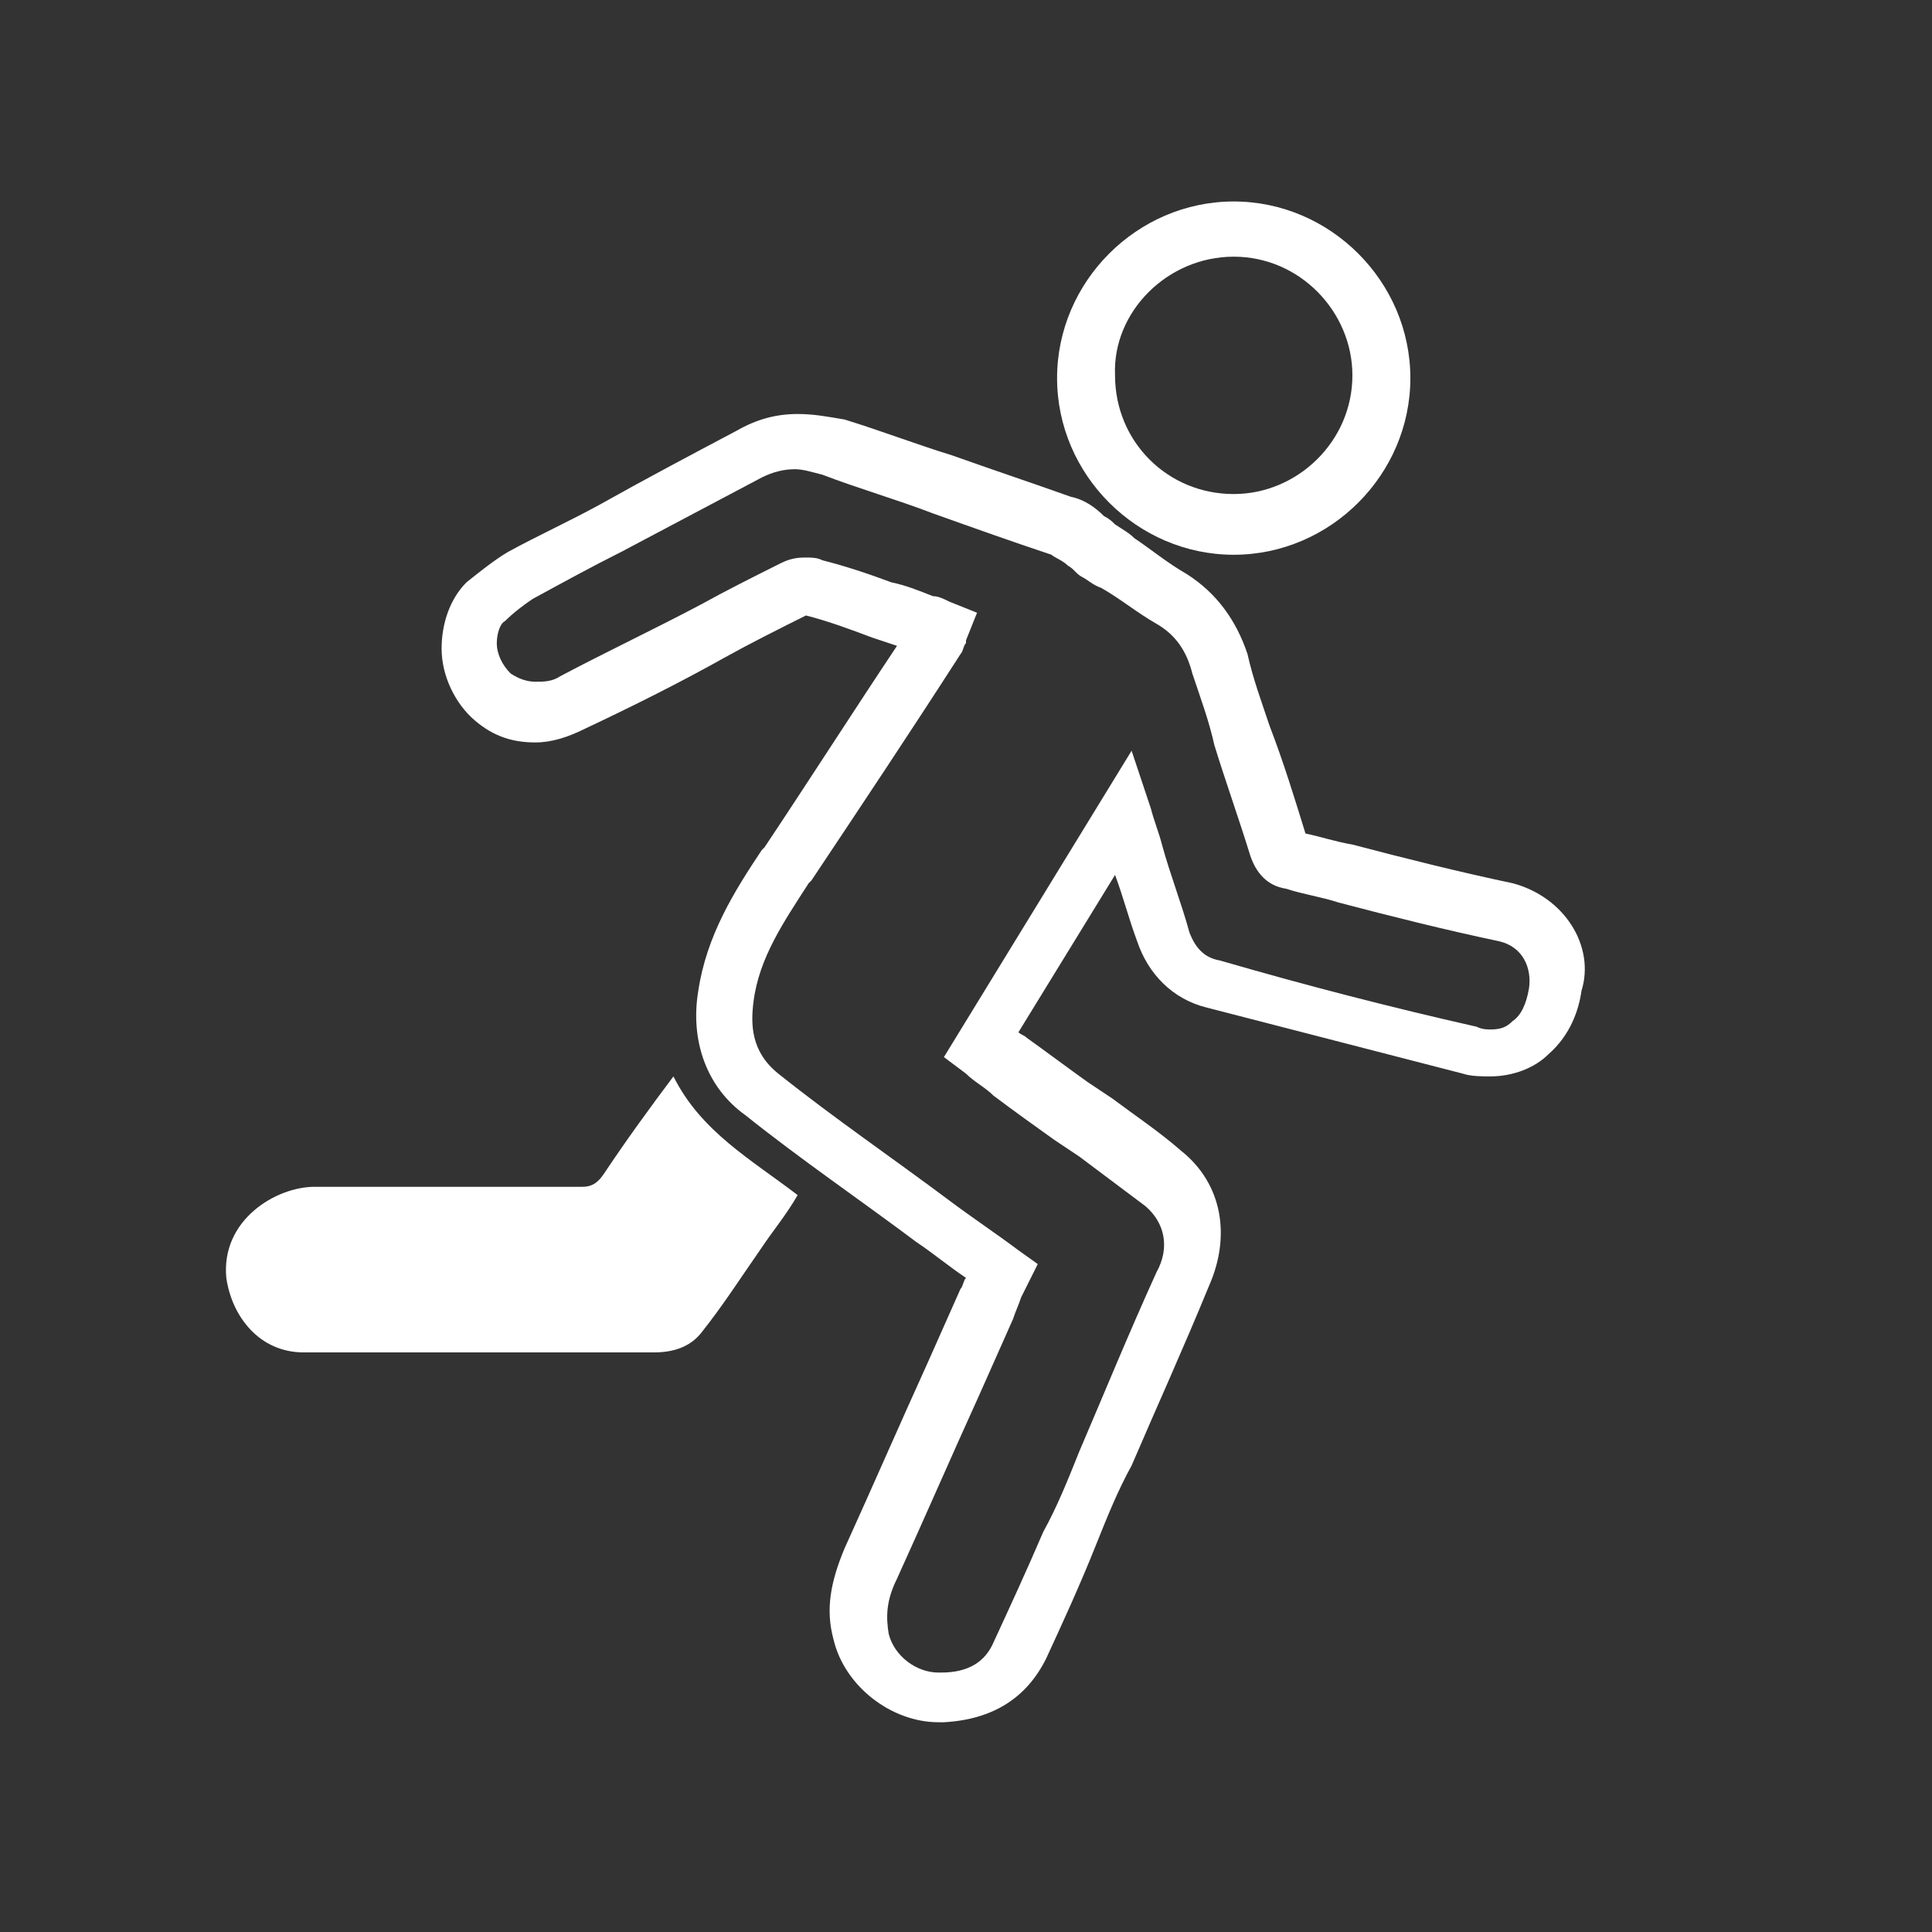
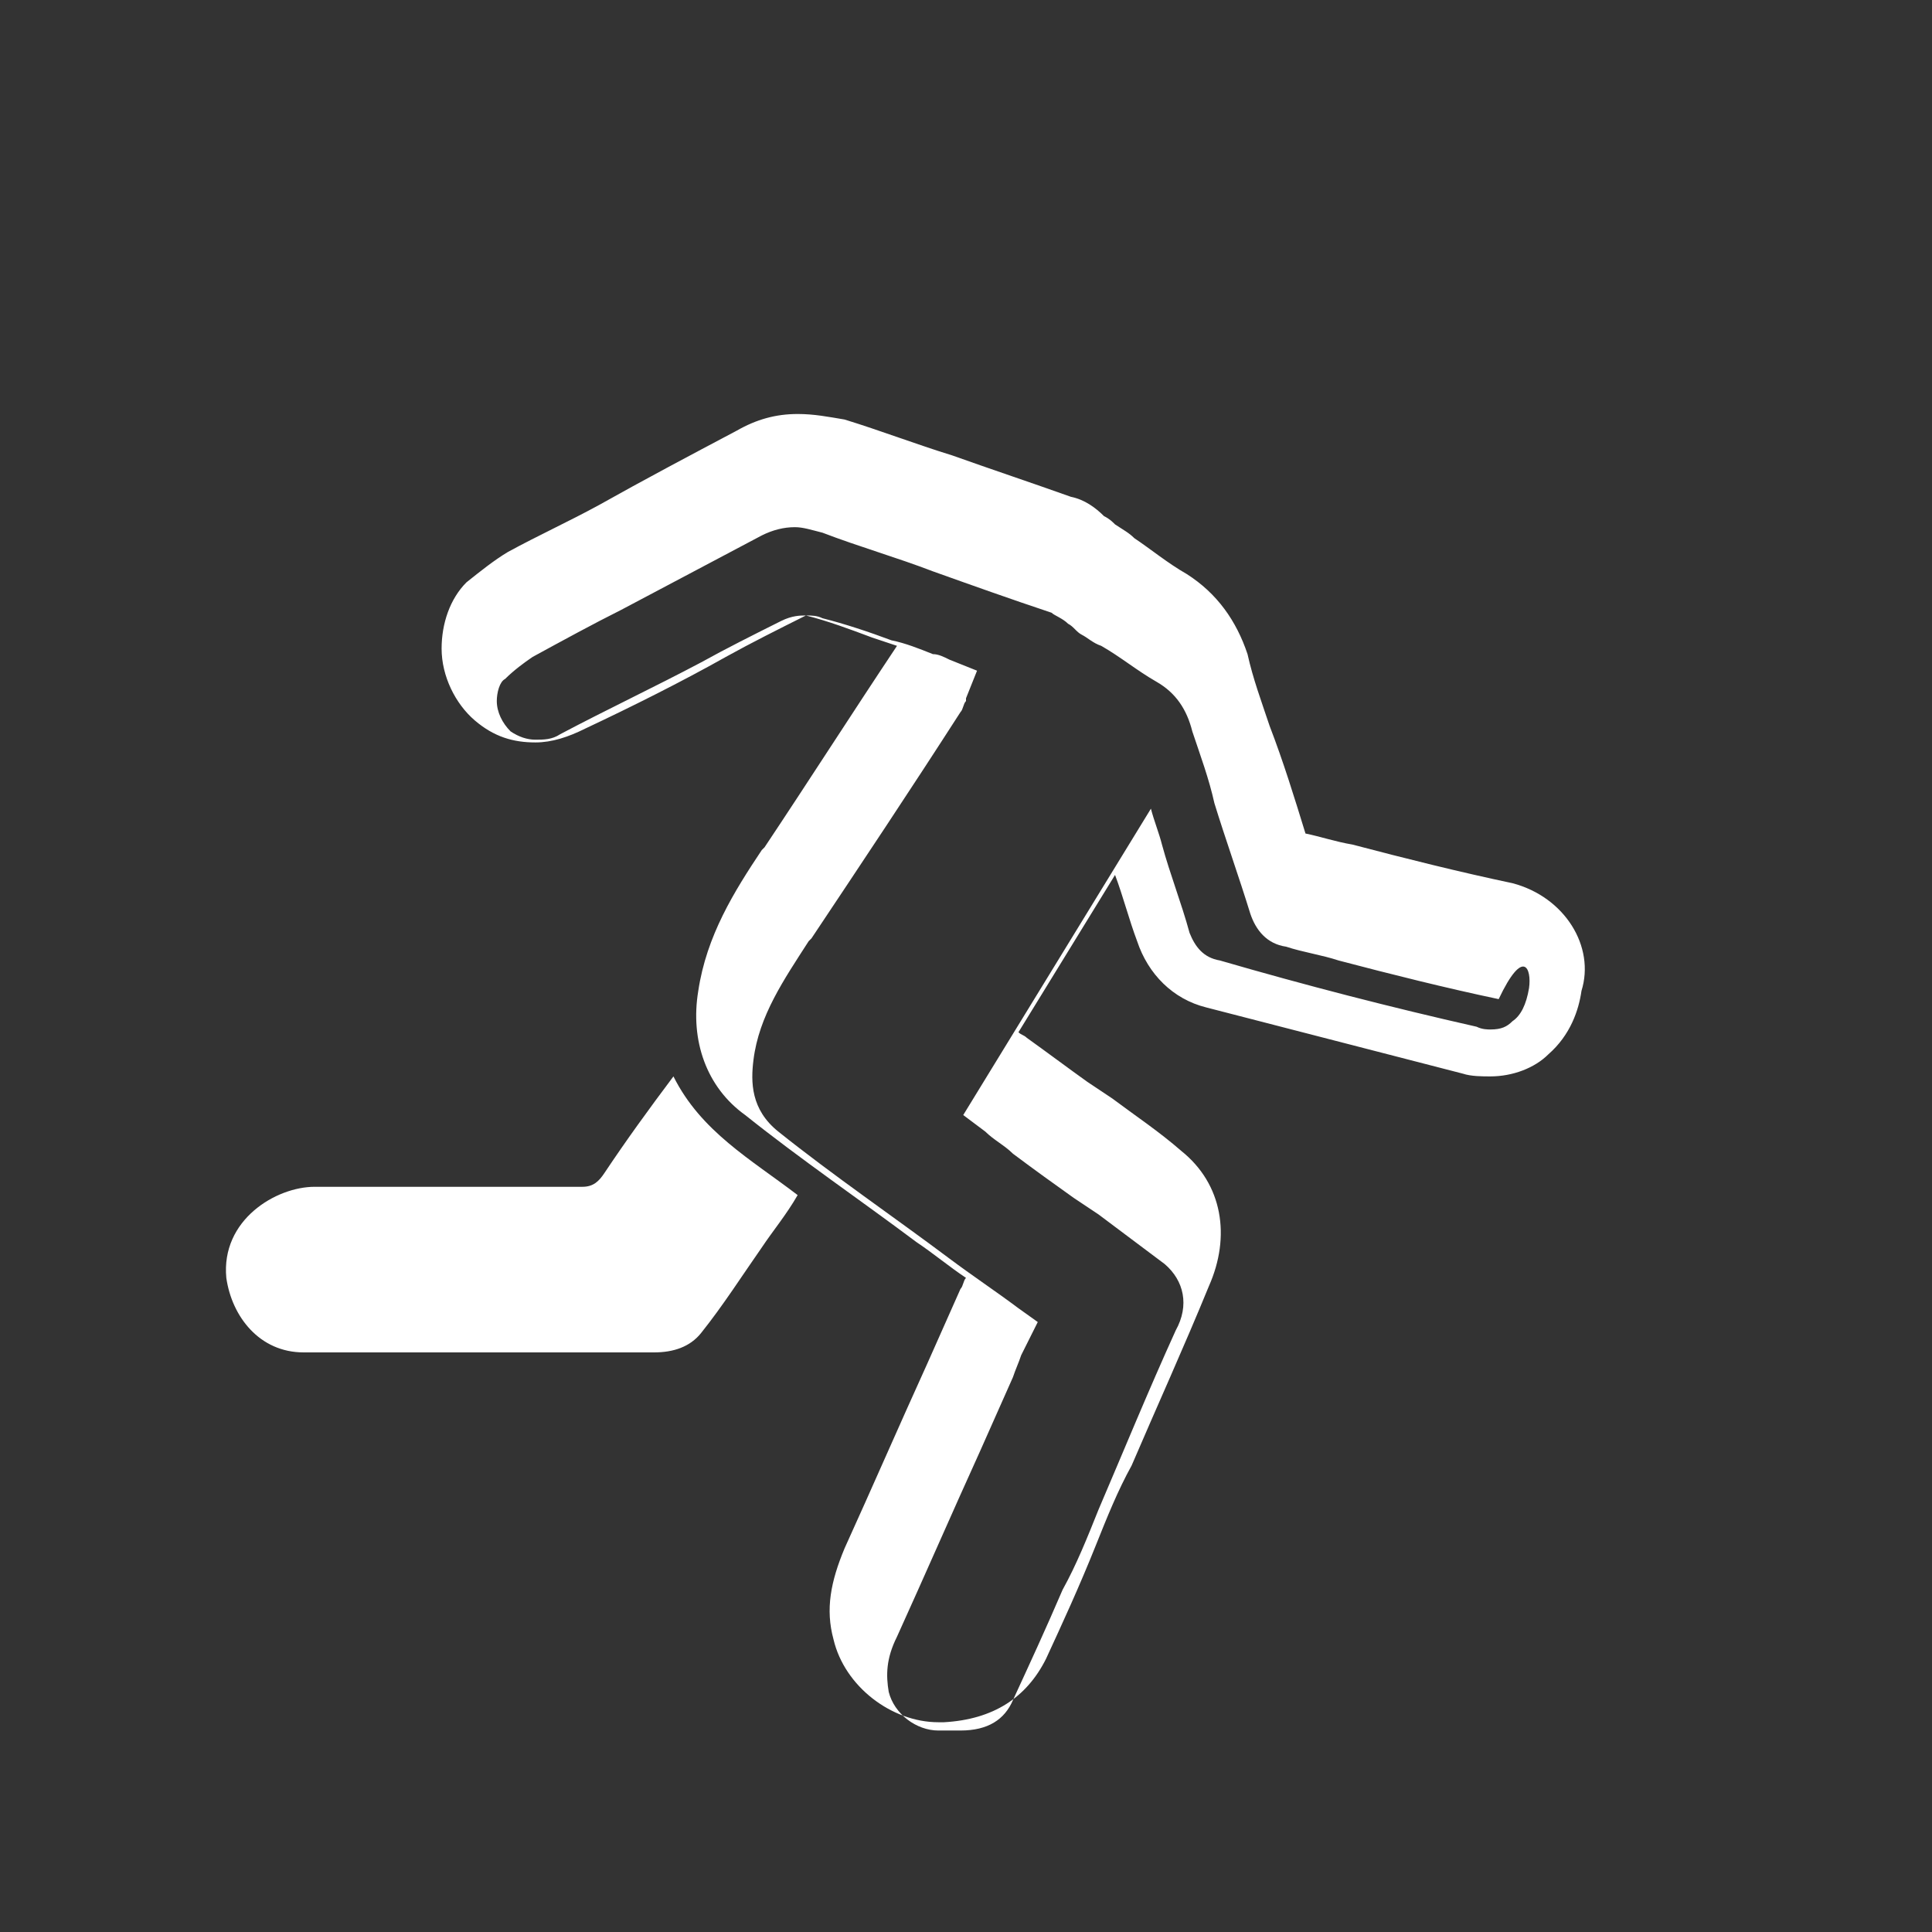
<svg xmlns="http://www.w3.org/2000/svg" version="1.1" id="Layer_1" x="0px" y="0px" viewBox="0 0 70 70" style="enable-background:new 0 0 70 70;" xml:space="preserve">
  <rect x="0" y="0" width="70" height="70" fill="#333333" stroke="none" />
  <style type="text/css">
	.st0{fill:#FFFFFF;}
</style>
-   <path class="st0" d="M54.8,32c-1.9-0.4-3.9-0.9-5.8-1.4c-0.6-0.1-1.2-0.3-1.7-0.4c-0.4-1.3-0.8-2.6-1.3-3.9  c-0.3-0.9-0.6-1.7-0.8-2.6c-0.4-1.2-1.1-2.2-2.2-2.9c-0.7-0.4-1.3-0.9-1.9-1.3c-0.2-0.2-0.4-0.3-0.7-0.5c-0.1-0.1-0.2-0.2-0.4-0.3  c-0.3-0.3-0.7-0.6-1.2-0.7c-1.4-0.5-2.9-1-4.3-1.5c-1.3-0.4-2.6-0.9-3.9-1.3C30,15.1,29.5,15,28.9,15c-0.8,0-1.5,0.2-2.2,0.6  c-1.7,0.9-3.4,1.8-5,2.7c-1.1,0.6-2.2,1.1-3.3,1.7c-0.5,0.3-1,0.7-1.5,1.1c-0.6,0.6-0.9,1.5-0.9,2.4c0,1,0.5,2,1.2,2.6  s1.4,0.8,2.2,0.8c0.6,0,1.2-0.2,1.8-0.5c1.7-0.8,3.5-1.7,5.1-2.6c0.9-0.5,1.9-1,2.9-1.5c0.8,0.2,1.6,0.5,2.4,0.8  c0.3,0.1,0.6,0.2,0.9,0.3c-1.6,2.4-3.2,4.9-4.8,7.3l-0.1,0.1c-1,1.5-2,3.1-2.3,5.1c-0.3,1.8,0.3,3.5,1.7,4.5c2,1.6,4.2,3.1,6.2,4.6  c0.6,0.4,1.2,0.9,1.8,1.3c-0.1,0.1-0.1,0.3-0.2,0.4c-0.4,0.9-0.8,1.8-1.2,2.7c-1,2.2-2,4.5-3,6.7c-0.5,1.2-0.7,2.2-0.4,3.3  c0.4,1.7,2.1,3,3.8,3c0.1,0,0.1,0,0.2,0c1.8-0.1,3-0.9,3.7-2.3c0.6-1.3,1.2-2.6,1.8-4.1c0.4-1,0.8-2,1.3-2.9  c0.9-2.1,1.9-4.3,2.8-6.5c0.8-1.8,0.5-3.7-1-4.9c-0.8-0.7-1.7-1.3-2.5-1.9c-0.3-0.2-0.6-0.4-0.9-0.6c-0.7-0.5-1.5-1.1-2.2-1.6  c-0.1-0.1-0.2-0.1-0.3-0.2l3.5-5.7c0.3,0.8,0.5,1.6,0.8,2.4c0.4,1.2,1.3,2.1,2.5,2.4c3.1,0.8,6.2,1.6,9.3,2.4c0.3,0.1,0.7,0.1,1,0.1  c0.8,0,1.6-0.3,2.1-0.8c0.8-0.7,1.1-1.6,1.2-2.3C57.8,34.3,56.7,32.5,54.8,32z M55.4,35.8c-0.1,0.6-0.3,1-0.6,1.2  c-0.2,0.2-0.4,0.3-0.8,0.3c-0.1,0-0.3,0-0.5-0.1c-3.1-0.7-6.2-1.5-9.3-2.4c-0.6-0.1-0.9-0.5-1.1-1c-0.3-1.1-0.7-2.1-1-3.2  c-0.1-0.4-0.3-0.9-0.4-1.3L41,27.2l-6.8,11.1l0.8,0.6c0.3,0.3,0.7,0.5,1,0.8c0.8,0.6,1.5,1.1,2.2,1.6c0.3,0.2,0.6,0.4,0.9,0.6  c0.8,0.6,1.6,1.2,2.4,1.8c0.7,0.6,0.9,1.5,0.4,2.4c-1,2.2-1.9,4.4-2.8,6.5c-0.4,1-0.8,2-1.3,2.9c-0.6,1.4-1.2,2.7-1.8,4  c-0.3,0.7-0.9,1.1-1.9,1.1H34c-0.8,0-1.6-0.6-1.8-1.4c-0.1-0.6-0.1-1.2,0.3-2c1-2.2,2-4.5,3-6.7c0.4-0.9,0.8-1.8,1.2-2.7  c0.1-0.3,0.2-0.5,0.3-0.8l0.6-1.2l-0.7-0.5c-0.8-0.6-1.7-1.2-2.5-1.8c-2-1.5-4.2-3-6.2-4.6c-1-0.8-1-1.8-0.9-2.6  c0.2-1.6,1.1-2.9,2-4.3l0.1-0.1c1.8-2.7,3.6-5.4,5.4-8.2c0.1-0.1,0.1-0.3,0.2-0.4v-0.1l0.4-1l-1-0.4c-0.2-0.1-0.4-0.2-0.6-0.2  c-0.5-0.2-1-0.4-1.5-0.5c-0.8-0.3-1.7-0.6-2.5-0.8c-0.2-0.1-0.4-0.1-0.6-0.1s-0.5,0-0.9,0.2c-1,0.5-2,1-2.9,1.5  c-1.7,0.9-3.4,1.7-5.1,2.6c-0.3,0.2-0.6,0.2-0.9,0.2s-0.6-0.1-0.9-0.3c-0.3-0.3-0.5-0.7-0.5-1.1c0-0.3,0.1-0.7,0.3-0.8  c0.3-0.3,0.7-0.6,1-0.8c1.1-0.6,2.2-1.2,3.2-1.7c1.7-0.9,3.4-1.8,5.1-2.7c0.4-0.2,0.8-0.3,1.2-0.3c0.3,0,0.6,0.1,1,0.2  c1.3,0.5,2.7,0.9,4,1.4c1.4,0.5,2.8,1,4.3,1.5c0.1,0.1,0.4,0.2,0.6,0.4c0.2,0.1,0.3,0.3,0.5,0.4s0.4,0.3,0.7,0.4  c0.7,0.4,1.3,0.9,2,1.3s1.1,1,1.3,1.8c0.3,0.9,0.6,1.7,0.8,2.6c0.4,1.3,0.9,2.7,1.3,4c0.2,0.6,0.6,1.1,1.3,1.2  c0.6,0.2,1.3,0.3,1.9,0.5c1.9,0.5,3.9,1,5.8,1.4C55.2,34.3,55.5,35.1,55.4,35.8z" />
+   <path class="st0" d="M54.8,32c-1.9-0.4-3.9-0.9-5.8-1.4c-0.6-0.1-1.2-0.3-1.7-0.4c-0.4-1.3-0.8-2.6-1.3-3.9  c-0.3-0.9-0.6-1.7-0.8-2.6c-0.4-1.2-1.1-2.2-2.2-2.9c-0.7-0.4-1.3-0.9-1.9-1.3c-0.2-0.2-0.4-0.3-0.7-0.5c-0.1-0.1-0.2-0.2-0.4-0.3  c-0.3-0.3-0.7-0.6-1.2-0.7c-1.4-0.5-2.9-1-4.3-1.5c-1.3-0.4-2.6-0.9-3.9-1.3C30,15.1,29.5,15,28.9,15c-0.8,0-1.5,0.2-2.2,0.6  c-1.7,0.9-3.4,1.8-5,2.7c-1.1,0.6-2.2,1.1-3.3,1.7c-0.5,0.3-1,0.7-1.5,1.1c-0.6,0.6-0.9,1.5-0.9,2.4c0,1,0.5,2,1.2,2.6  s1.4,0.8,2.2,0.8c0.6,0,1.2-0.2,1.8-0.5c1.7-0.8,3.5-1.7,5.1-2.6c0.9-0.5,1.9-1,2.9-1.5c0.8,0.2,1.6,0.5,2.4,0.8  c0.3,0.1,0.6,0.2,0.9,0.3c-1.6,2.4-3.2,4.9-4.8,7.3l-0.1,0.1c-1,1.5-2,3.1-2.3,5.1c-0.3,1.8,0.3,3.5,1.7,4.5c2,1.6,4.2,3.1,6.2,4.6  c0.6,0.4,1.2,0.9,1.8,1.3c-0.1,0.1-0.1,0.3-0.2,0.4c-0.4,0.9-0.8,1.8-1.2,2.7c-1,2.2-2,4.5-3,6.7c-0.5,1.2-0.7,2.2-0.4,3.3  c0.4,1.7,2.1,3,3.8,3c0.1,0,0.1,0,0.2,0c1.8-0.1,3-0.9,3.7-2.3c0.6-1.3,1.2-2.6,1.8-4.1c0.4-1,0.8-2,1.3-2.9  c0.9-2.1,1.9-4.3,2.8-6.5c0.8-1.8,0.5-3.7-1-4.9c-0.8-0.7-1.7-1.3-2.5-1.9c-0.3-0.2-0.6-0.4-0.9-0.6c-0.7-0.5-1.5-1.1-2.2-1.6  c-0.1-0.1-0.2-0.1-0.3-0.2l3.5-5.7c0.3,0.8,0.5,1.6,0.8,2.4c0.4,1.2,1.3,2.1,2.5,2.4c3.1,0.8,6.2,1.6,9.3,2.4c0.3,0.1,0.7,0.1,1,0.1  c0.8,0,1.6-0.3,2.1-0.8c0.8-0.7,1.1-1.6,1.2-2.3C57.8,34.3,56.7,32.5,54.8,32z M55.4,35.8c-0.1,0.6-0.3,1-0.6,1.2  c-0.2,0.2-0.4,0.3-0.8,0.3c-0.1,0-0.3,0-0.5-0.1c-3.1-0.7-6.2-1.5-9.3-2.4c-0.6-0.1-0.9-0.5-1.1-1c-0.3-1.1-0.7-2.1-1-3.2  c-0.1-0.4-0.3-0.9-0.4-1.3l-6.8,11.1l0.8,0.6c0.3,0.3,0.7,0.5,1,0.8c0.8,0.6,1.5,1.1,2.2,1.6c0.3,0.2,0.6,0.4,0.9,0.6  c0.8,0.6,1.6,1.2,2.4,1.8c0.7,0.6,0.9,1.5,0.4,2.4c-1,2.2-1.9,4.4-2.8,6.5c-0.4,1-0.8,2-1.3,2.9c-0.6,1.4-1.2,2.7-1.8,4  c-0.3,0.7-0.9,1.1-1.9,1.1H34c-0.8,0-1.6-0.6-1.8-1.4c-0.1-0.6-0.1-1.2,0.3-2c1-2.2,2-4.5,3-6.7c0.4-0.9,0.8-1.8,1.2-2.7  c0.1-0.3,0.2-0.5,0.3-0.8l0.6-1.2l-0.7-0.5c-0.8-0.6-1.7-1.2-2.5-1.8c-2-1.5-4.2-3-6.2-4.6c-1-0.8-1-1.8-0.9-2.6  c0.2-1.6,1.1-2.9,2-4.3l0.1-0.1c1.8-2.7,3.6-5.4,5.4-8.2c0.1-0.1,0.1-0.3,0.2-0.4v-0.1l0.4-1l-1-0.4c-0.2-0.1-0.4-0.2-0.6-0.2  c-0.5-0.2-1-0.4-1.5-0.5c-0.8-0.3-1.7-0.6-2.5-0.8c-0.2-0.1-0.4-0.1-0.6-0.1s-0.5,0-0.9,0.2c-1,0.5-2,1-2.9,1.5  c-1.7,0.9-3.4,1.7-5.1,2.6c-0.3,0.2-0.6,0.2-0.9,0.2s-0.6-0.1-0.9-0.3c-0.3-0.3-0.5-0.7-0.5-1.1c0-0.3,0.1-0.7,0.3-0.8  c0.3-0.3,0.7-0.6,1-0.8c1.1-0.6,2.2-1.2,3.2-1.7c1.7-0.9,3.4-1.8,5.1-2.7c0.4-0.2,0.8-0.3,1.2-0.3c0.3,0,0.6,0.1,1,0.2  c1.3,0.5,2.7,0.9,4,1.4c1.4,0.5,2.8,1,4.3,1.5c0.1,0.1,0.4,0.2,0.6,0.4c0.2,0.1,0.3,0.3,0.5,0.4s0.4,0.3,0.7,0.4  c0.7,0.4,1.3,0.9,2,1.3s1.1,1,1.3,1.8c0.3,0.9,0.6,1.7,0.8,2.6c0.4,1.3,0.9,2.7,1.3,4c0.2,0.6,0.6,1.1,1.3,1.2  c0.6,0.2,1.3,0.3,1.9,0.5c1.9,0.5,3.9,1,5.8,1.4C55.2,34.3,55.5,35.1,55.4,35.8z" />
  <path class="st0" d="M24.4,39c-0.9,1.2-1.7,2.3-2.5,3.5c-0.2,0.3-0.4,0.5-0.8,0.5c-3.2,0-6.5,0-9.7,0C10,43,8,44.2,8.2,46.3  C8.4,47.7,9.4,49,11,49c4.2,0,8.5,0,12.7,0c0.7,0,1.3-0.2,1.7-0.7c0.8-1,1.5-2.1,2.2-3.1c0.4-0.6,0.9-1.2,1.3-1.9  C27.2,42,25.4,41,24.4,39z" />
-   <path class="st0" d="M44.7,20.1c3.5,0,6.4-2.9,6.4-6.4s-2.9-6.4-6.4-6.4s-6.4,2.9-6.4,6.4S41.2,20.1,44.7,20.1z M44.7,9.3  c2.4,0,4.3,2,4.3,4.3c0,2.4-2,4.3-4.3,4.3c-2.4,0-4.3-1.9-4.3-4.3C40.3,11.3,42.3,9.3,44.7,9.3z" />
</svg>